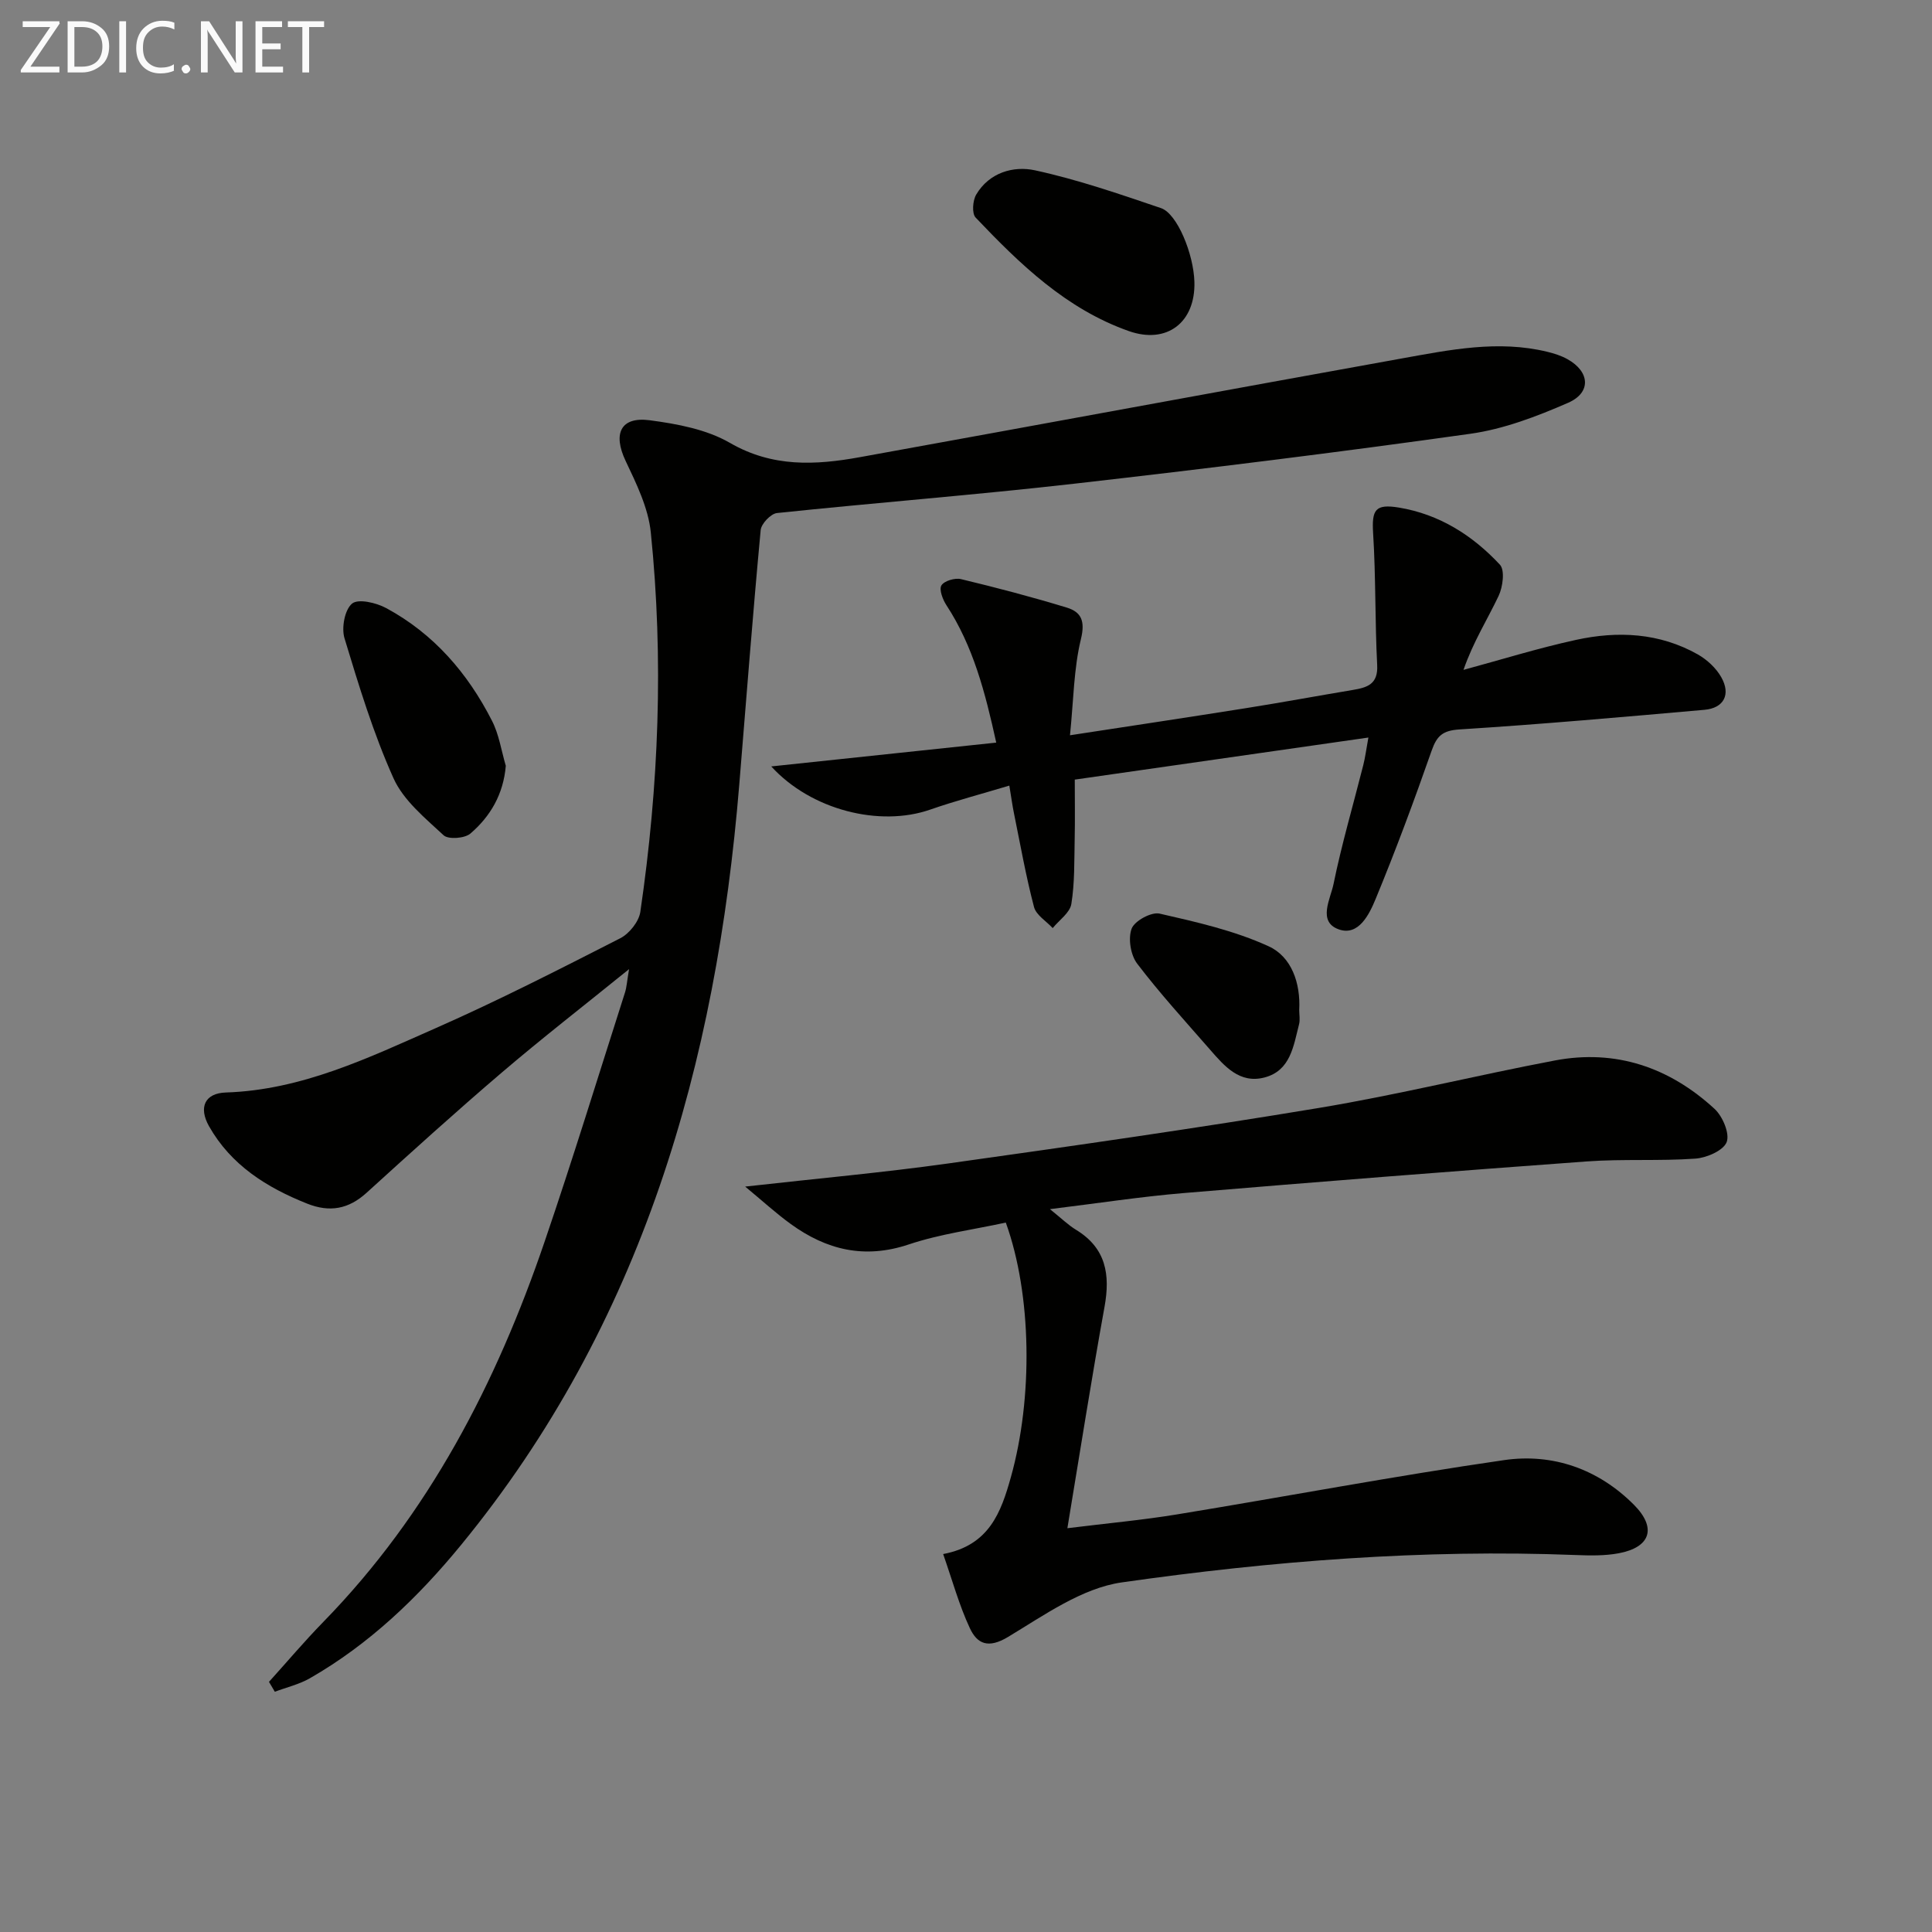
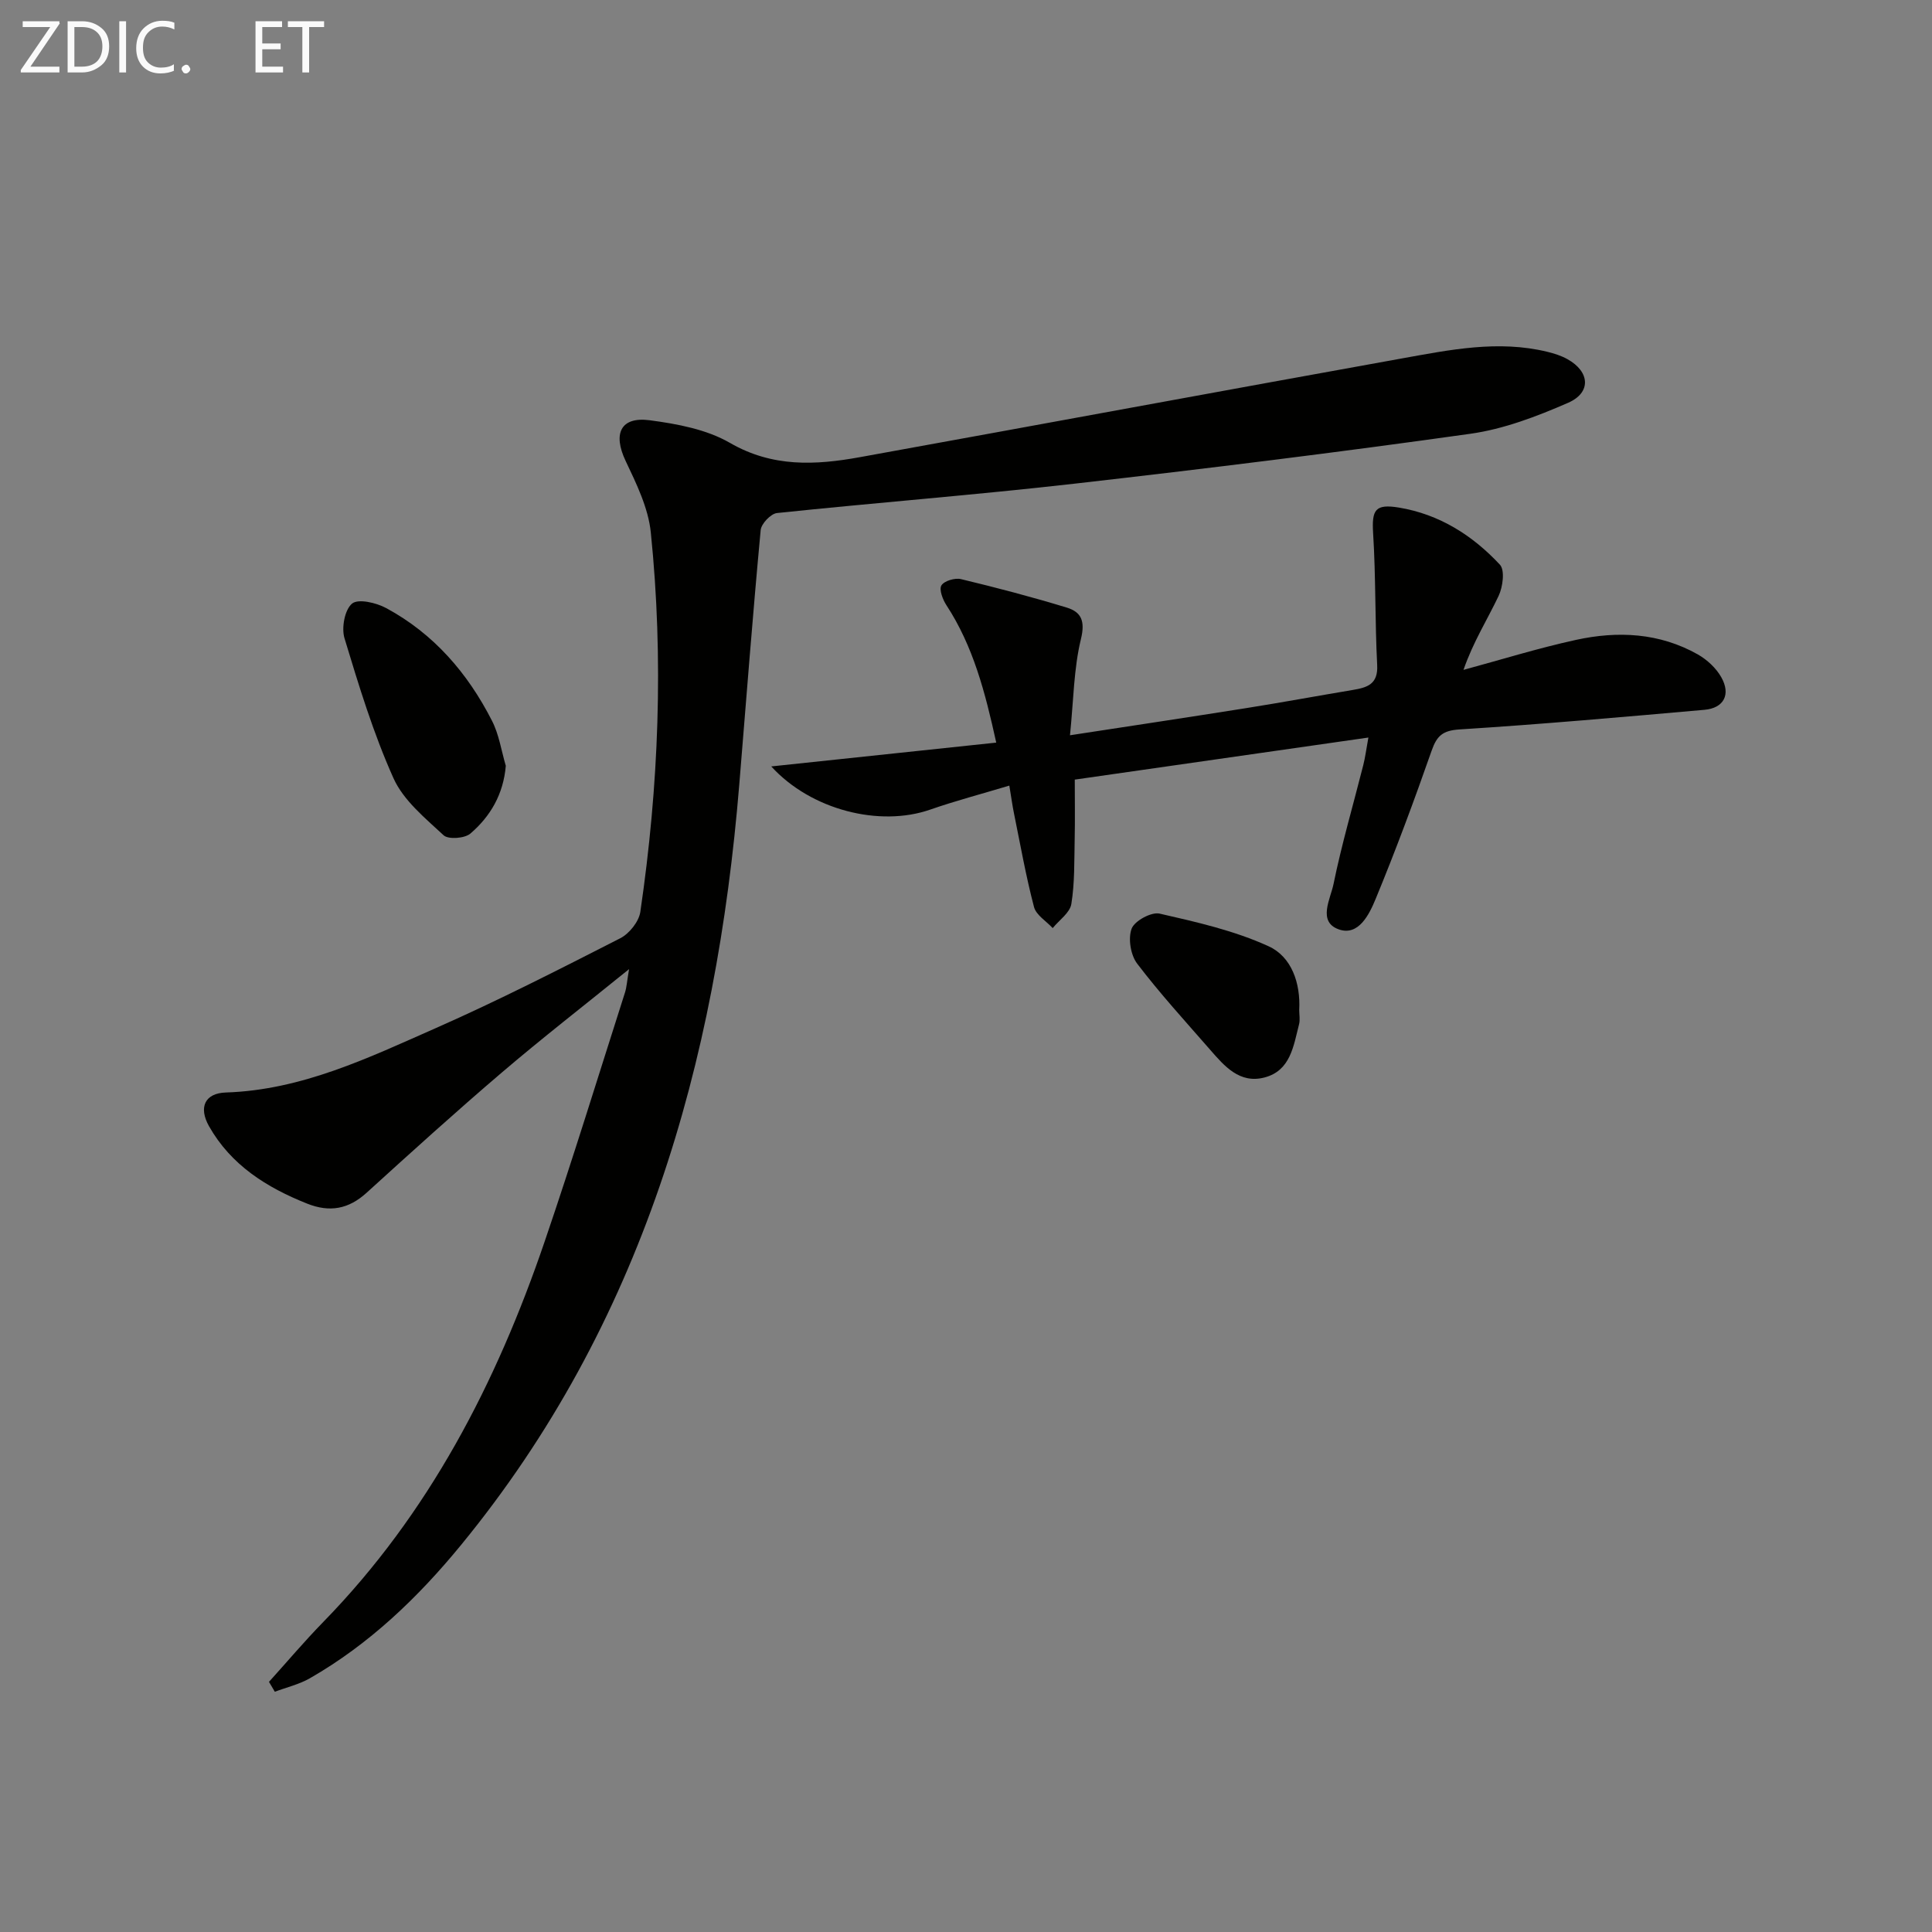
<svg xmlns="http://www.w3.org/2000/svg" enable-background="new 0 0 400 400" viewBox="0 0 400 400">
  <rect x="0" y="0" width="400" height="400" fill="#808080" stroke="none" />
  <path d="m55.69 348.21c3.75-4.15 7.37-8.44 11.28-12.44 21.85-22.4 35.8-49.42 45.78-78.68 5.84-17.11 11.14-34.39 16.65-51.61.34-1.07.4-2.22.84-4.83-9.48 7.67-18.08 14.35-26.35 21.41-9.49 8.1-18.75 16.49-27.98 24.88-3.75 3.41-7.65 4.12-12.34 2.25-8.38-3.34-15.74-7.97-20.29-16.01-2.21-3.91-.88-6.85 3.48-6.99 15.77-.51 29.6-7.22 43.53-13.36 12.92-5.7 25.53-12.15 38.12-18.57 1.87-.95 3.86-3.44 4.16-5.45 3.83-26.1 4.86-52.34 2.17-78.59-.52-5.07-2.98-10.09-5.22-14.81-2.65-5.6-1.06-9.2 5-8.4 5.67.75 11.76 1.88 16.6 4.68 8.81 5.1 17.71 4.63 26.92 2.96 37.39-6.77 74.75-13.69 112.14-20.43 9.96-1.79 19.98-3.86 30.15-1.39 1.44.35 2.91.81 4.19 1.53 4.65 2.58 4.99 6.92.13 9.04-6.47 2.82-13.32 5.44-20.24 6.41-27.29 3.84-54.65 7.22-82.04 10.34-20.47 2.33-41.01 3.92-61.5 6.07-1.28.13-3.26 2.21-3.38 3.53-1.64 17.54-2.99 35.11-4.43 52.67-4.74 57.78-20.09 111.69-57.61 157.46-8.92 10.88-19 20.54-31.3 27.59-2.22 1.27-4.82 1.87-7.25 2.79-.4-.7-.8-1.37-1.21-2.05z" fill="#010100" />
-   <path d="m195.27 321.75c9.55-1.8 11.98-8.65 14.01-15.88 4.63-16.5 4.34-37.85-1.04-52.75-6.64 1.45-13.59 2.35-20.1 4.53-9.14 3.06-17.01 1.14-24.42-4.23-3.07-2.22-5.87-4.8-9.44-7.75 15.04-1.69 28.55-2.9 41.98-4.78 25.65-3.6 51.3-7.26 76.85-11.51 16.36-2.72 32.5-6.73 48.81-9.82 12.63-2.39 23.73 1.44 33.06 10.02 1.68 1.55 3.18 5.11 2.51 6.87s-4.13 3.26-6.47 3.43c-7.47.53-15.01.04-22.47.58-27.83 2.03-55.66 4.22-83.47 6.55-8.86.74-17.67 2.1-27.7 3.33 2.4 1.93 3.78 3.29 5.39 4.27 6.23 3.79 7.12 9.27 5.91 15.96-2.69 14.84-5.02 29.75-7.69 45.83 8.4-1.04 15.56-1.69 22.64-2.85 22.6-3.7 45.12-7.97 67.78-11.25 10.07-1.46 19.49 1.84 26.87 9.24 4.77 4.79 3.47 8.81-3.15 10.05-2.9.54-5.96.48-8.94.36-31.5-1.23-62.85 1.23-93.94 5.67-8.25 1.18-16.08 6.8-23.56 11.3-4.08 2.45-6.37 1.45-7.9-1.84-2.2-4.71-3.59-9.81-5.52-15.33z" fill="#010100" />
  <path d="m283.31 152.7c-20.81 2.98-40.67 5.82-60.79 8.71 0 4.24.07 8.33-.02 12.41-.1 4.46.02 8.97-.69 13.34-.3 1.83-2.52 3.34-3.86 4.99-1.34-1.45-3.43-2.69-3.87-4.37-1.68-6.39-2.83-12.92-4.15-19.4-.33-1.6-.54-3.21-.96-5.73-5.78 1.74-11.15 3.15-16.38 4.97-10.47 3.65-24.67.09-32.91-8.94 15.63-1.65 30.8-3.26 46.58-4.93-2.3-10.46-4.77-19.97-10.32-28.46-.76-1.17-1.55-3.23-1.03-4.09.58-.94 2.8-1.6 4.05-1.3 7.36 1.77 14.69 3.69 21.92 5.9 2.97.91 3.83 2.76 2.92 6.49-1.5 6.17-1.53 12.7-2.27 19.94 12.92-1.98 24.7-3.75 36.47-5.62 7.37-1.17 14.71-2.53 22.07-3.76 2.97-.5 5.27-1.15 5.06-5.15-.47-9.09-.27-18.22-.84-27.3-.3-4.86.43-6.12 5.35-5.31 8.38 1.39 15.25 5.76 20.9 11.82 1.06 1.14.61 4.61-.27 6.47-2.33 4.91-5.27 9.53-7.27 15.31 7.76-2.1 15.46-4.5 23.3-6.21 8.65-1.89 17.28-1.47 25.21 3.01 1.92 1.09 3.79 2.82 4.86 4.72 2.03 3.58.53 6.4-3.49 6.75-16.88 1.49-33.77 2.99-50.68 4.06-3.49.22-4.71 1.29-5.8 4.41-3.61 10.32-7.42 20.59-11.59 30.69-1.31 3.17-3.53 7.77-7.65 6.29-4.42-1.59-1.69-6.32-1.07-9.37 1.69-8.28 4.09-16.42 6.16-24.63.4-1.56.6-3.19 1.06-5.71z" fill="#010100" />
-   <path d="m247.29 58.37c.23 8.4-5.71 12.94-13.57 10.18-12.96-4.57-22.54-13.84-31.73-23.51-.8-.84-.61-3.51.12-4.75 2.71-4.59 7.73-5.99 12.17-5.03 8.85 1.92 17.49 4.91 26.1 7.83 3.36 1.15 6.75 9.51 6.91 15.28z" fill="#010100" />
  <path d="m104.72 158.55c-.5 5.92-3.2 10.48-7.33 14.03-1.17 1.01-4.56 1.26-5.54.36-3.84-3.57-8.3-7.2-10.37-11.79-4.19-9.32-7.19-19.21-10.16-29.02-.65-2.15.05-5.92 1.58-7.17 1.29-1.05 5.02-.17 7.08.95 9.81 5.3 16.84 13.44 21.85 23.26 1.49 2.87 1.96 6.24 2.89 9.38z" fill="#010100" />
  <path d="m268.99 209.11c0 1 .21 2.04-.04 2.98-1.15 4.46-1.75 9.58-7.15 10.99-5.15 1.35-8.3-2.35-11.27-5.76-5.12-5.87-10.39-11.63-15.1-17.82-1.35-1.78-1.9-5.2-1.14-7.23.61-1.61 4.07-3.5 5.78-3.12 7.67 1.75 15.5 3.52 22.59 6.77 4.74 2.16 6.63 7.62 6.33 13.19z" fill="#010100" />
  <g fill="#fafafa">
    <path d="m12.4 4.8-6.1 9h6v1.2h-8v-.5l6.1-8.9h-5.7v-1.2h7.6v.4z" />
    <path d="m14 15v-10.6h3c1.6 0 2.9.5 4 1.4s1.6 2.2 1.6 3.8-.5 3-1.6 3.9-2.4 1.5-4 1.5zm1.4-9.4v8.2h1.6c1.3 0 2.4-.4 3.1-1.1s1.1-1.8 1.1-3.1-.4-2.3-1.2-3-1.8-1-3.1-1z" />
    <path d="m26.1 4.4v10.6h-1.4v-10.6z" />
    <path d="m36.1 14.6c-.8.4-1.8.6-2.9.6-1.5 0-2.7-.5-3.6-1.4s-1.4-2.2-1.4-3.8c0-1.7.5-3.1 1.5-4.1s2.3-1.6 3.9-1.6c1 0 1.8.1 2.5.4v1.4c-.8-.4-1.6-.6-2.5-.6-1.2 0-2.1.4-2.9 1.2s-1.1 1.8-1.1 3.2c0 1.3.3 2.3 1 3s1.6 1.1 2.7 1.1c1 0 2-.2 2.7-.7v1.3z" />
    <path d="m37.6 14.3c0-.2.1-.5.3-.6s.4-.3.6-.3c.3 0 .5.1.6.3s.3.4.3.6-.1.4-.3.6-.4.3-.6.3c-.3 0-.5-.1-.6-.3s-.3-.4-.3-.6z" />
-     <path d="m50.2 15h-1.6l-5.3-8.2c-.2-.2-.3-.5-.4-.7 0 .2.1.7.1 1.5v7.4h-1.4v-10.6h1.7l5.2 8.1c.2.4.4.6.4.7 0-.3-.1-.8-.1-1.5v-7.3h1.4z" />
    <path d="m58.6 15h-5.7v-10.6h5.5v1.2h-4.1v3.4h3.8v1.2h-3.8v3.6h4.3z" />
    <path d="m67.1 5.6h-3.1v9.4h-1.4v-9.4h-3v-1.2h7.5z" />
  </g>
</svg>